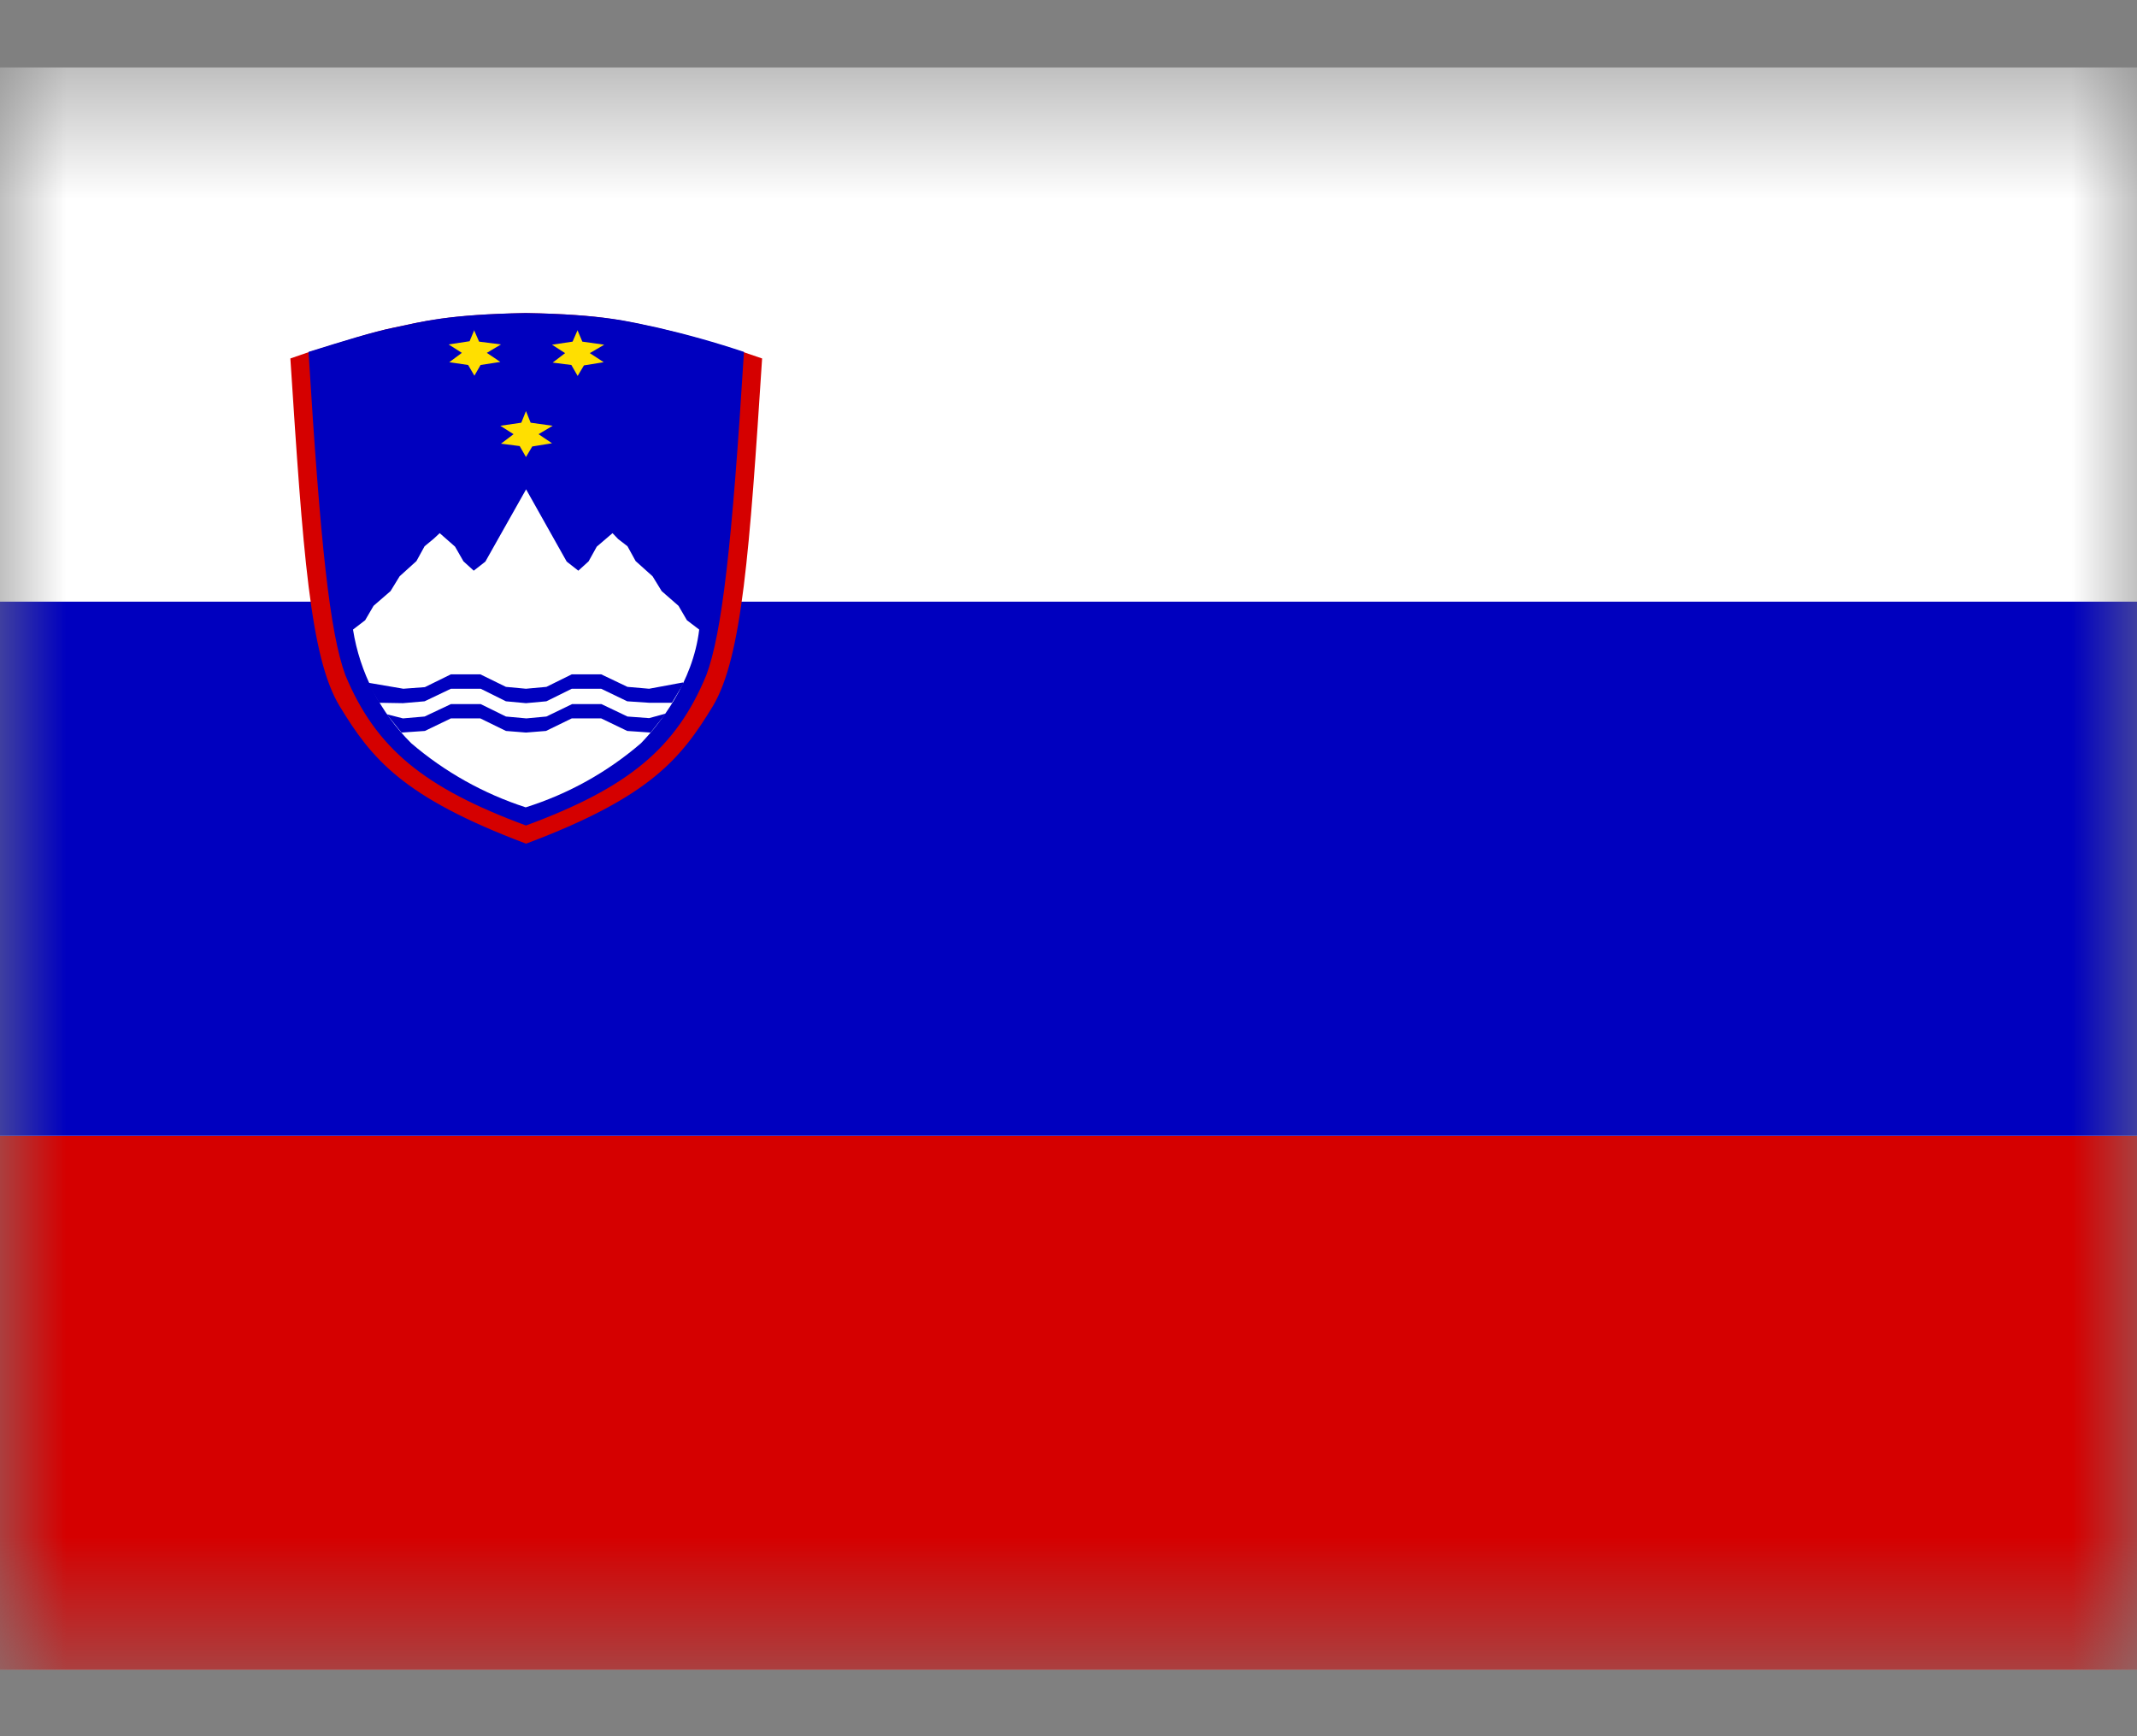
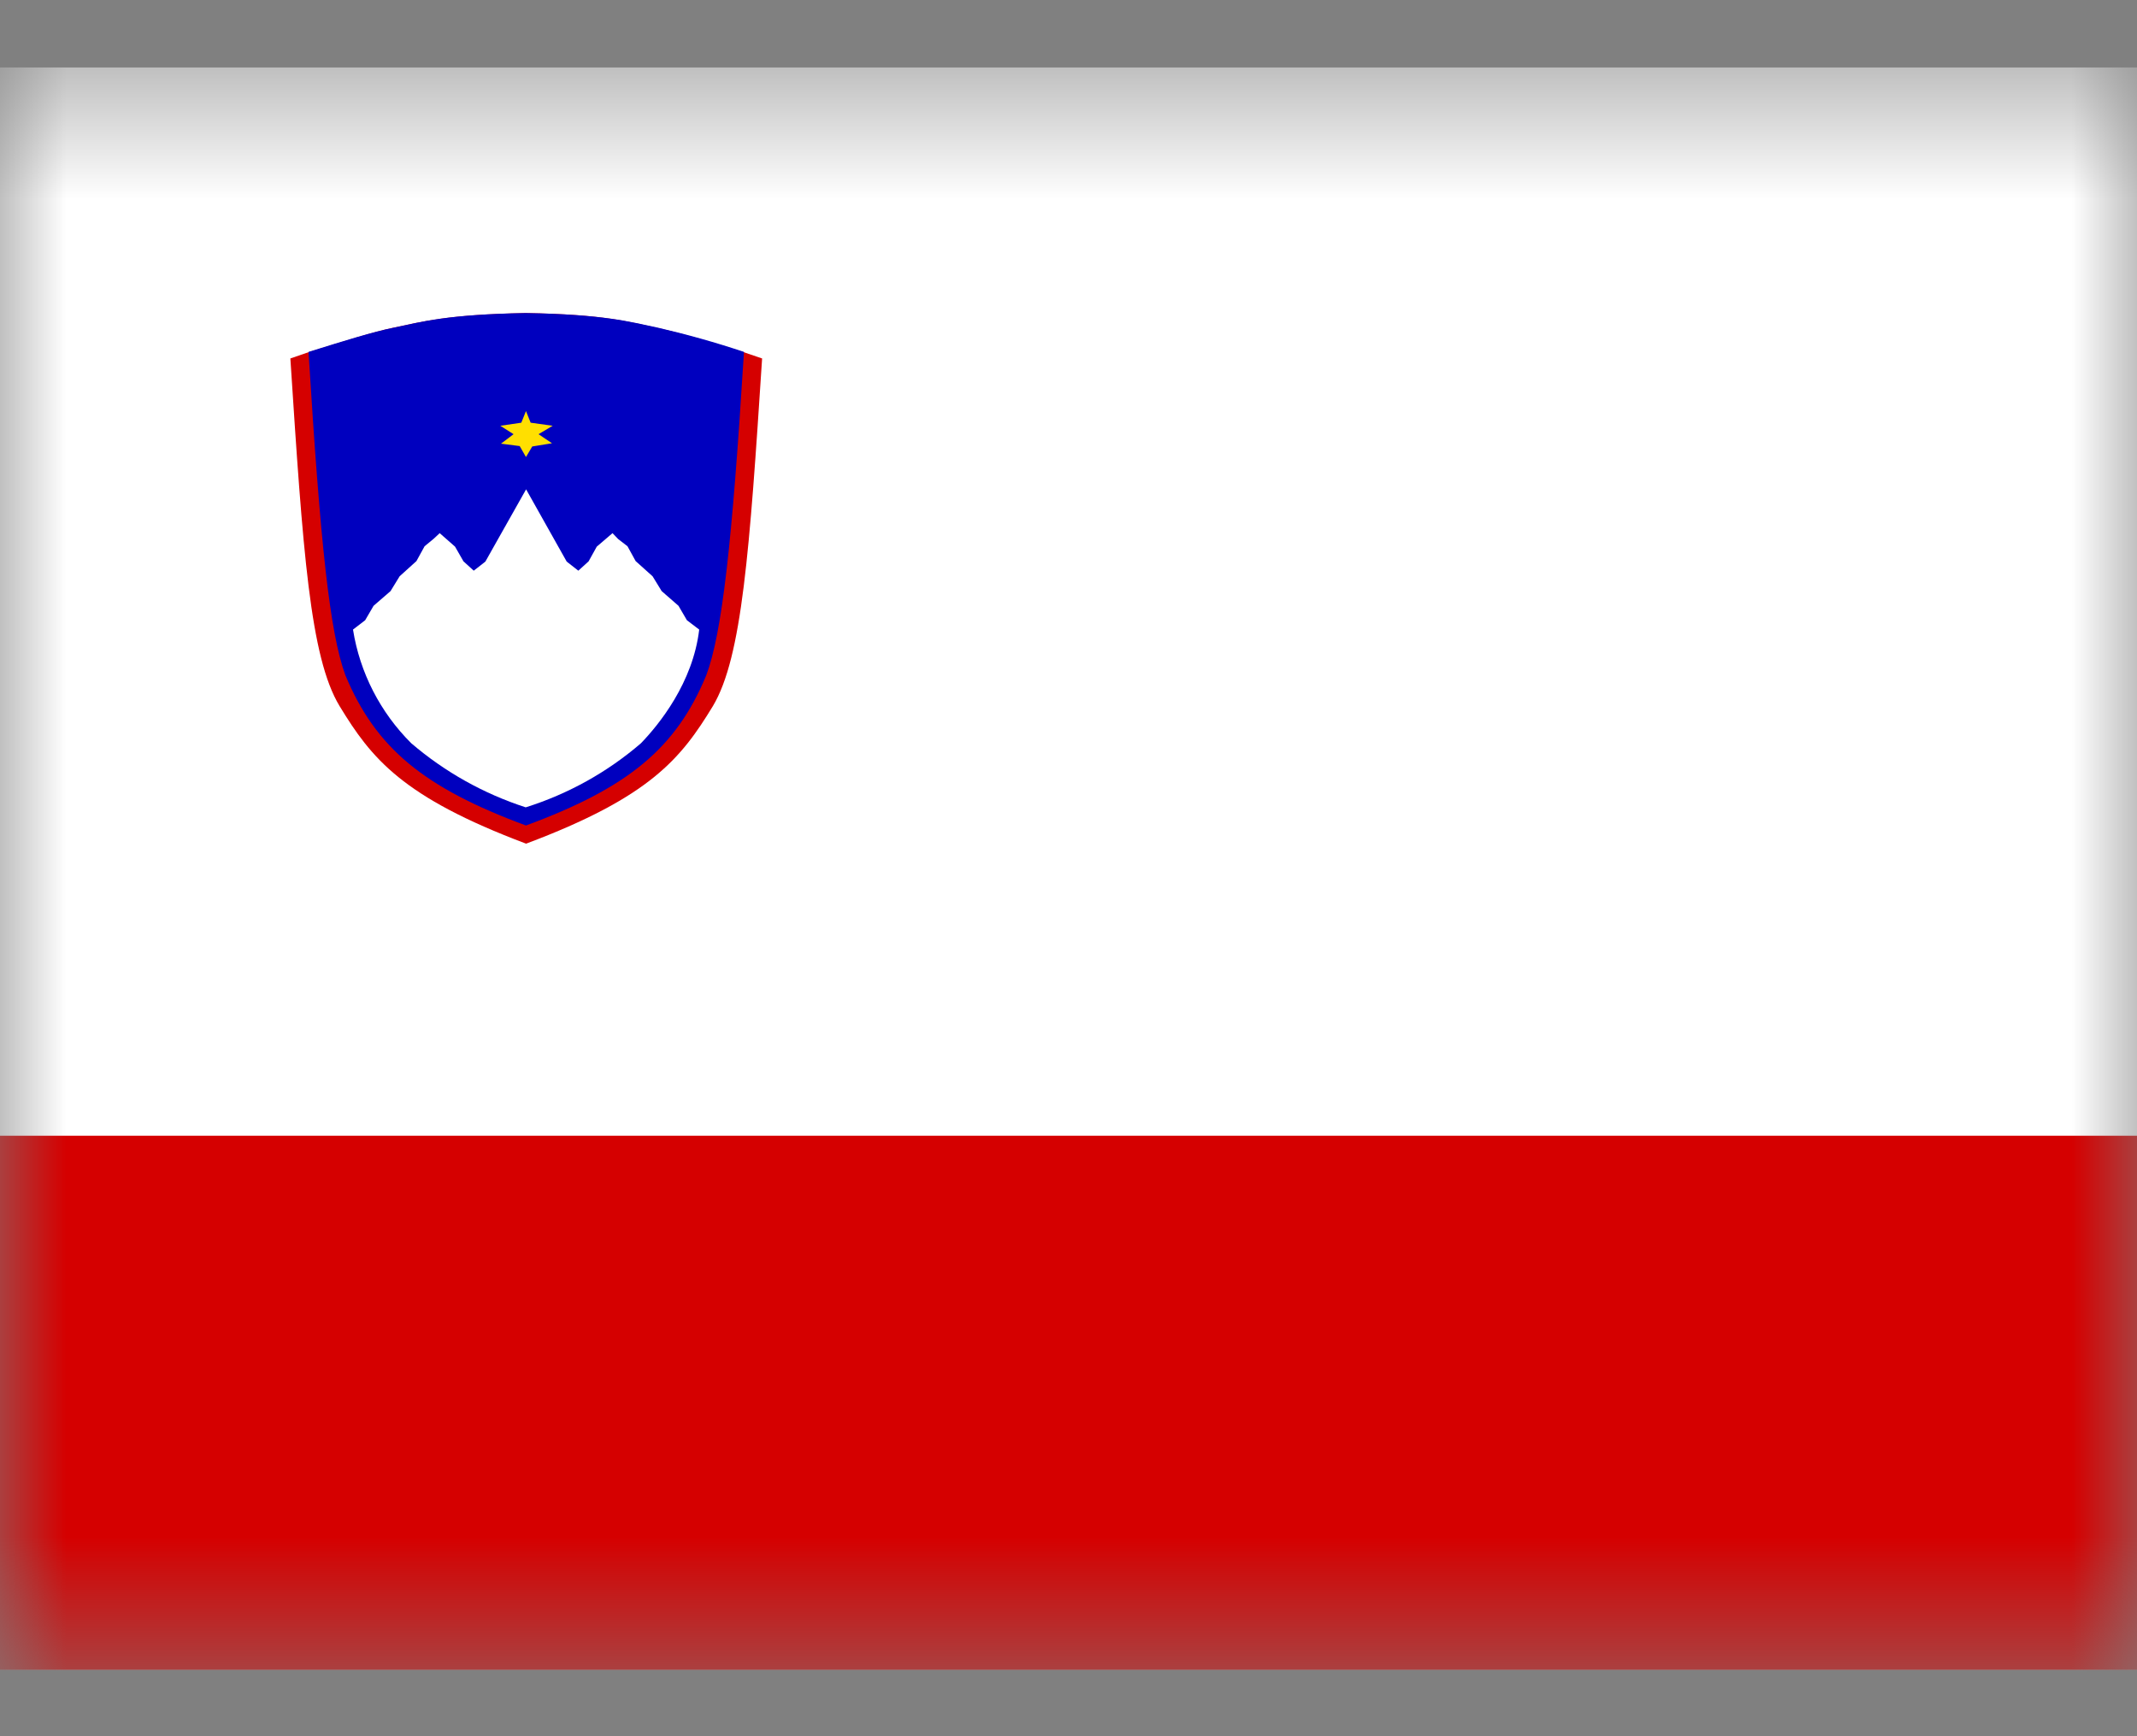
<svg xmlns="http://www.w3.org/2000/svg" width="16" height="13" viewBox="0 0 16 13" fill="none">
  <rect x="0" y="0" width="16" height="13" fill="#808080" stroke="none" />
  <g clip-path="url(#clip0_2050_14721)">
    <mask id="mask0_2050_14721" style="mask-type:luminance" maskUnits="userSpaceOnUse" x="-1" y="0" width="17" height="13">
      <path d="M0.001 0.504H15.999V12.504H-0.001L0.001 0.504Z" fill="white" />
    </mask>
    <g mask="url(#mask0_2050_14721)">
      <path fill-rule="evenodd" clip-rule="evenodd" d="M-1.101 0.504H22.899V12.504H-1.101V0.504Z" fill="white" />
      <path fill-rule="evenodd" clip-rule="evenodd" d="M-1.101 8.504H22.899V12.504H-1.101V8.504Z" fill="#D50000" />
-       <path fill-rule="evenodd" clip-rule="evenodd" d="M-1.101 4.505H22.899V8.504H-1.101V4.505Z" fill="#0000BF" />
      <path fill-rule="evenodd" clip-rule="evenodd" d="M5.706 2.684C5.612 4.128 5.556 4.92 5.338 5.286C5.099 5.679 4.869 5.968 3.939 6.317C3.011 5.968 2.781 5.679 2.542 5.286C2.321 4.92 2.268 4.128 2.174 2.684L2.31 2.637C2.586 2.553 2.793 2.485 2.945 2.454C3.163 2.408 3.35 2.356 3.936 2.344C4.522 2.354 4.71 2.41 4.928 2.457C5.078 2.49 5.293 2.55 5.568 2.637L5.706 2.684Z" fill="#D50000" />
      <path fill-rule="evenodd" clip-rule="evenodd" d="M5.57 2.637C5.481 4.079 5.406 4.74 5.288 5.056C5.063 5.6 4.707 5.897 3.938 6.181C3.17 5.897 2.813 5.6 2.586 5.056C2.469 4.737 2.399 4.079 2.31 2.635C2.581 2.55 2.792 2.485 2.945 2.454C3.163 2.408 3.35 2.354 3.936 2.344C4.522 2.354 4.71 2.408 4.928 2.454C5.144 2.504 5.359 2.564 5.57 2.635V2.637Z" fill="#0000BF" />
      <path fill-rule="evenodd" clip-rule="evenodd" d="M3.938 3.078L3.973 3.165L4.138 3.188L4.032 3.251L4.133 3.319L3.985 3.343L3.938 3.422L3.891 3.34L3.751 3.322L3.845 3.251L3.746 3.188L3.903 3.165L3.938 3.078Z" fill="#FFDF00" />
      <path fill-rule="evenodd" clip-rule="evenodd" d="M5.235 4.714L5.143 4.644L5.08 4.536L4.954 4.426L4.886 4.315L4.759 4.201L4.698 4.09L4.628 4.036L4.586 3.992L4.468 4.093L4.407 4.203L4.33 4.273L4.243 4.205L4.18 4.093L3.939 3.664L3.697 4.093L3.634 4.205L3.547 4.273L3.47 4.203L3.407 4.093L3.292 3.992L3.247 4.034L3.179 4.09L3.118 4.201L2.992 4.315L2.924 4.426L2.797 4.536L2.734 4.644L2.643 4.714C2.694 5.036 2.847 5.334 3.079 5.565C3.33 5.78 3.621 5.943 3.936 6.045C4.254 5.945 4.547 5.782 4.799 5.565C4.935 5.424 5.188 5.112 5.235 4.714Z" fill="white" />
-       <path fill-rule="evenodd" clip-rule="evenodd" d="M4.323 2.471L4.36 2.558L4.524 2.581L4.416 2.644L4.52 2.712L4.372 2.736L4.325 2.815L4.278 2.733L4.138 2.715L4.231 2.644L4.133 2.581L4.287 2.558L4.325 2.471H4.323ZM3.549 2.471L3.587 2.558L3.751 2.579L3.645 2.642L3.746 2.71L3.598 2.733L3.552 2.813L3.505 2.733L3.364 2.712L3.458 2.642L3.359 2.579L3.516 2.555L3.552 2.469L3.549 2.471Z" fill="#FFDF00" />
-       <path fill-rule="evenodd" clip-rule="evenodd" d="M5.033 5.262H4.86L4.696 5.251L4.501 5.157H4.281L4.091 5.251L3.938 5.265L3.788 5.251L3.599 5.157H3.376L3.179 5.251L3.017 5.265L2.839 5.262L2.755 5.117L2.757 5.112L3.02 5.157L3.181 5.145L3.376 5.049H3.596L3.788 5.143L3.938 5.157L4.091 5.143L4.281 5.049H4.501L4.698 5.143L4.86 5.157L5.113 5.11L5.117 5.119L5.031 5.262H5.033ZM3.008 5.485L3.181 5.473L3.376 5.379H3.596L3.788 5.473L3.938 5.485L4.088 5.473L4.281 5.379H4.501L4.696 5.473L4.871 5.485L4.984 5.344H4.981L4.86 5.377L4.698 5.365L4.503 5.272H4.283L4.091 5.365L3.941 5.379L3.788 5.365L3.599 5.272H3.376L3.179 5.365L3.017 5.379L2.9 5.349V5.354L3.006 5.485H3.008Z" fill="#0000BF" />
    </g>
  </g>
  <defs>
    <clipPath id="clip0_2050_14721">
      <rect width="16" height="12" fill="white" transform="translate(0 0.504)" />
    </clipPath>
  </defs>
</svg>